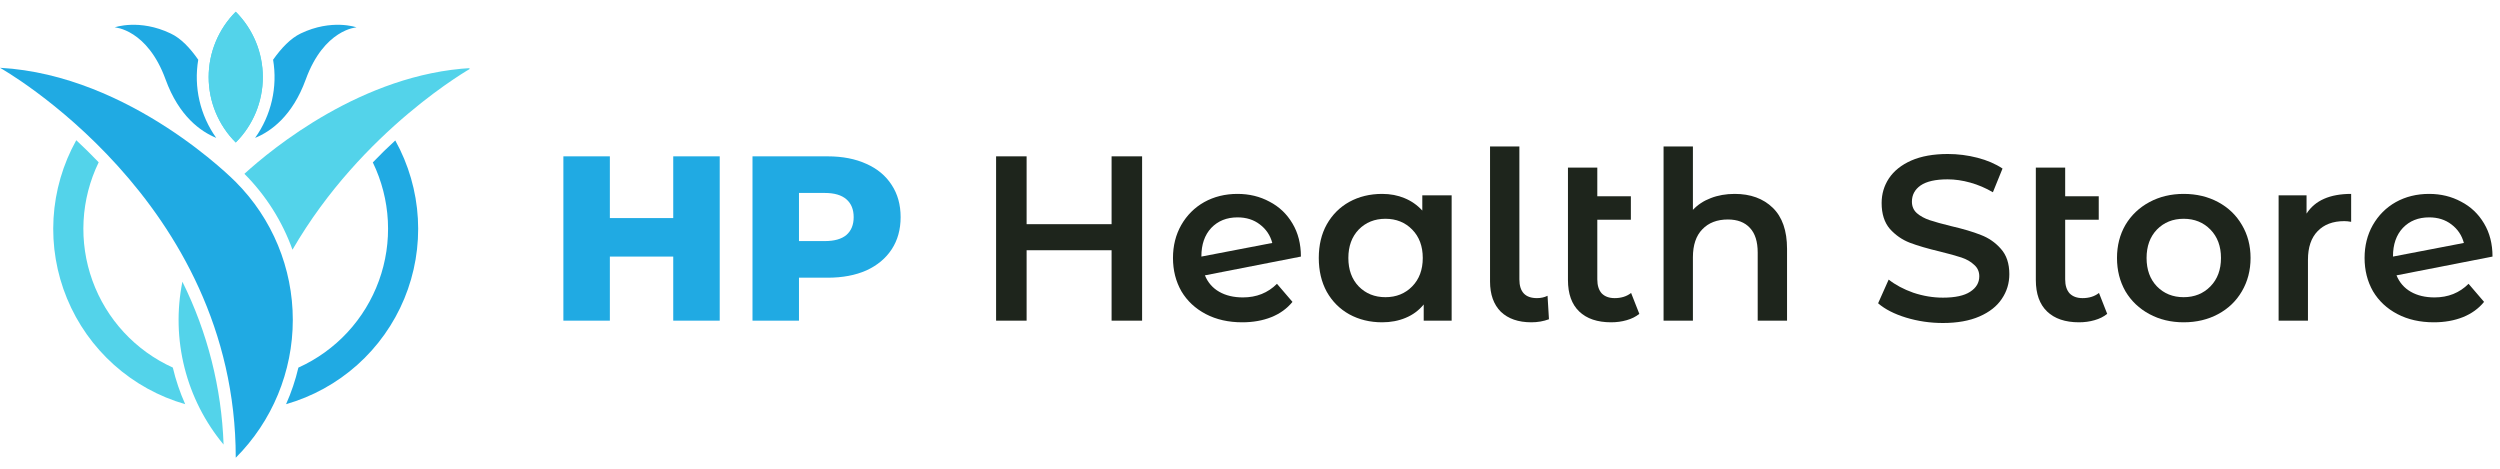
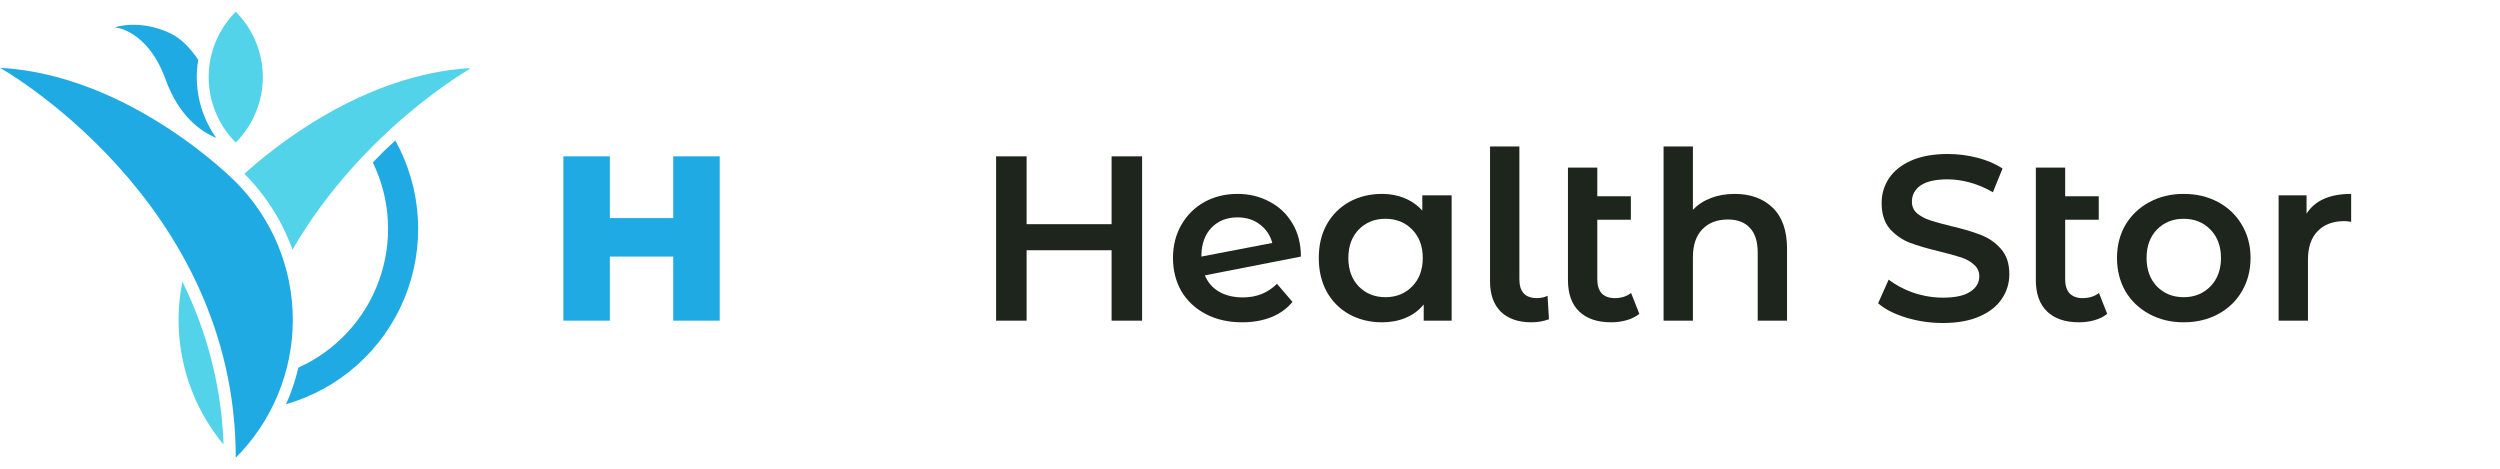
<svg xmlns="http://www.w3.org/2000/svg" width="213" height="40" viewBox="0 0 213 40" fill="none">
  <g clip-path="url(#clip0_2_96)">
    <path d="M20.086 1C19.354 1.731 18.774 2.6 18.378 3.556C17.981 4.511 17.777 5.536 17.777 6.571C17.777 7.605 17.981 8.63 18.378 9.586C18.774 10.542 19.354 11.41 20.086 12.141C21.563 10.664 22.393 8.66 22.393 6.571C22.393 4.481 21.563 2.478 20.086 1Z" fill="#53D3EA" />
-     <path d="M20.086 1C19.354 1.731 18.774 2.6 18.378 3.556C17.981 4.511 17.777 5.536 17.777 6.571C17.777 7.605 17.981 8.63 18.378 9.586C18.774 10.542 19.354 11.41 20.086 12.141C21.563 10.664 22.393 8.66 22.393 6.571C22.393 4.481 21.563 2.478 20.086 1Z" fill="#53D3EA" />
    <path d="M20.086 15.505C20.086 15.505 11.168 6.392 0 5.776C0 5.776 20.086 17.03 20.086 39C23.199 35.883 24.947 31.658 24.947 27.253C24.947 22.848 23.199 18.622 20.086 15.505Z" fill="#20AAE3" />
-     <path d="M25.626 2.849C24.762 3.261 23.975 4.09 23.268 5.089C23.463 6.246 23.428 7.429 23.165 8.572C22.902 9.715 22.416 10.795 21.735 11.749C23.07 11.204 24.91 9.901 26.048 6.776C27.607 2.486 30.376 2.33 30.376 2.33C30.376 2.33 28.271 1.584 25.626 2.849Z" fill="#20AAE3" />
    <path d="M14.11 6.776C15.248 9.901 17.088 11.198 18.424 11.749C17.742 10.795 17.256 9.715 16.993 8.572C16.73 7.429 16.695 6.246 16.89 5.089C16.195 4.09 15.416 3.261 14.532 2.849C11.879 1.584 9.771 2.33 9.771 2.33C9.771 2.33 12.551 2.486 14.11 6.776Z" fill="#20AAE3" />
    <path d="M15.54 24.002C15.053 26.43 15.116 28.936 15.723 31.337C16.33 33.738 17.466 35.972 19.049 37.877C18.88 33.055 17.684 28.325 15.54 24.002Z" fill="#53D3EA" />
    <path d="M20.823 14.81C22.647 16.637 24.046 18.845 24.919 21.275C30.862 11.012 40.164 5.794 40.164 5.794C30.892 6.298 23.17 12.669 20.823 14.81Z" fill="#53D3EA" />
    <path d="M31.764 13.837C32.52 15.397 32.956 17.093 33.046 18.824C33.135 20.556 32.877 22.288 32.285 23.917C31.694 25.547 30.782 27.042 29.604 28.314C28.425 29.585 27.003 30.607 25.423 31.32C25.172 32.389 24.821 33.433 24.373 34.436C26.62 33.792 28.693 32.649 30.437 31.093C32.181 29.536 33.551 27.606 34.446 25.447C35.34 23.287 35.736 20.953 35.603 18.619C35.47 16.285 34.812 14.012 33.678 11.967C33.05 12.537 32.41 13.165 31.764 13.837Z" fill="#20AAE3" />
-     <path d="M14.724 31.317C13.145 30.602 11.725 29.578 10.548 28.305C9.372 27.032 8.463 25.536 7.874 23.906C7.285 22.275 7.029 20.544 7.121 18.813C7.213 17.082 7.651 15.387 8.408 13.828C7.763 13.153 7.123 12.528 6.498 11.947C5.36 13.99 4.698 16.264 4.561 18.599C4.425 20.934 4.817 23.27 5.71 25.432C6.602 27.594 7.971 29.527 9.714 31.086C11.458 32.645 13.531 33.79 15.779 34.436C15.33 33.432 14.977 32.388 14.724 31.317Z" fill="#53D3EA" />
  </g>
-   <path d="M207.422 25.34C208.582 25.34 209.548 24.953 210.322 24.18L211.642 25.72C211.175 26.293 210.575 26.727 209.842 27.02C209.108 27.313 208.282 27.46 207.362 27.46C206.188 27.46 205.155 27.227 204.262 26.76C203.368 26.293 202.675 25.647 202.182 24.82C201.702 23.98 201.462 23.033 201.462 21.98C201.462 20.94 201.695 20.007 202.162 19.18C202.642 18.34 203.295 17.687 204.122 17.22C204.962 16.753 205.908 16.52 206.962 16.52C207.962 16.52 208.868 16.74 209.682 17.18C210.508 17.607 211.162 18.227 211.642 19.04C212.122 19.84 212.362 20.78 212.362 21.86L204.182 23.46C204.435 24.073 204.842 24.54 205.402 24.86C205.962 25.18 206.635 25.34 207.422 25.34ZM206.962 18.52C206.042 18.52 205.295 18.82 204.722 19.42C204.162 20.02 203.882 20.827 203.882 21.84V21.86L209.922 20.7C209.748 20.047 209.395 19.52 208.862 19.12C208.342 18.72 207.708 18.52 206.962 18.52Z" fill="#1E251C" />
  <path d="M196.518 18.2C197.238 17.08 198.505 16.52 200.318 16.52V18.9C200.105 18.86 199.912 18.84 199.738 18.84C198.765 18.84 198.005 19.127 197.458 19.7C196.912 20.26 196.638 21.073 196.638 22.14V27.32H194.138V16.64H196.518V18.2Z" fill="#1E251C" />
  <path d="M186.048 27.46C184.968 27.46 183.994 27.227 183.128 26.76C182.261 26.293 181.581 25.647 181.088 24.82C180.608 23.98 180.368 23.033 180.368 21.98C180.368 20.927 180.608 19.987 181.088 19.16C181.581 18.333 182.261 17.687 183.128 17.22C183.994 16.753 184.968 16.52 186.048 16.52C187.141 16.52 188.121 16.753 188.988 17.22C189.854 17.687 190.528 18.333 191.008 19.16C191.501 19.987 191.748 20.927 191.748 21.98C191.748 23.033 191.501 23.98 191.008 24.82C190.528 25.647 189.854 26.293 188.988 26.76C188.121 27.227 187.141 27.46 186.048 27.46ZM186.048 25.32C186.968 25.32 187.728 25.013 188.328 24.4C188.928 23.787 189.228 22.98 189.228 21.98C189.228 20.98 188.928 20.173 188.328 19.56C187.728 18.947 186.968 18.64 186.048 18.64C185.128 18.64 184.368 18.947 183.768 19.56C183.181 20.173 182.888 20.98 182.888 21.98C182.888 22.98 183.181 23.787 183.768 24.4C184.368 25.013 185.128 25.32 186.048 25.32Z" fill="#1E251C" />
  <path d="M179.533 26.74C179.24 26.98 178.88 27.16 178.453 27.28C178.04 27.4 177.6 27.46 177.133 27.46C175.96 27.46 175.053 27.153 174.413 26.54C173.773 25.927 173.453 25.033 173.453 23.86V14.28H175.953V16.72H178.813V18.72H175.953V23.8C175.953 24.32 176.08 24.72 176.333 25C176.6 25.267 176.966 25.4 177.433 25.4C177.993 25.4 178.46 25.253 178.833 24.96L179.533 26.74Z" fill="#1E251C" />
  <path d="M165.535 27.52C164.455 27.52 163.408 27.367 162.395 27.06C161.395 26.753 160.601 26.347 160.015 25.84L160.915 23.82C161.488 24.273 162.188 24.647 163.015 24.94C163.855 25.22 164.695 25.36 165.535 25.36C166.575 25.36 167.348 25.193 167.855 24.86C168.375 24.527 168.635 24.087 168.635 23.54C168.635 23.14 168.488 22.813 168.195 22.56C167.915 22.293 167.555 22.087 167.115 21.94C166.675 21.793 166.075 21.627 165.315 21.44C164.248 21.187 163.382 20.933 162.715 20.68C162.062 20.427 161.495 20.033 161.015 19.5C160.548 18.953 160.315 18.22 160.315 17.3C160.315 16.527 160.522 15.827 160.935 15.2C161.362 14.56 161.995 14.053 162.835 13.68C163.688 13.307 164.728 13.12 165.955 13.12C166.808 13.12 167.648 13.227 168.475 13.44C169.302 13.653 170.015 13.96 170.615 14.36L169.795 16.38C169.182 16.02 168.541 15.747 167.875 15.56C167.208 15.373 166.562 15.28 165.935 15.28C164.908 15.28 164.142 15.453 163.635 15.8C163.142 16.147 162.895 16.607 162.895 17.18C162.895 17.58 163.035 17.907 163.315 18.16C163.608 18.413 163.975 18.613 164.415 18.76C164.855 18.907 165.455 19.073 166.215 19.26C167.255 19.5 168.108 19.753 168.775 20.02C169.441 20.273 170.008 20.667 170.475 21.2C170.955 21.733 171.195 22.453 171.195 23.36C171.195 24.133 170.981 24.833 170.555 25.46C170.141 26.087 169.508 26.587 168.655 26.96C167.801 27.333 166.762 27.52 165.535 27.52Z" fill="#1E251C" />
  <path d="M147.796 16.52C149.143 16.52 150.223 16.913 151.036 17.7C151.849 18.487 152.256 19.653 152.256 21.2V27.32H149.756V21.52C149.756 20.587 149.536 19.887 149.096 19.42C148.656 18.94 148.029 18.7 147.216 18.7C146.296 18.7 145.569 18.98 145.036 19.54C144.503 20.087 144.236 20.88 144.236 21.92V27.32H141.736V12.48H144.236V17.88C144.649 17.44 145.156 17.107 145.756 16.88C146.369 16.64 147.049 16.52 147.796 16.52Z" fill="#1E251C" />
  <path d="M139.67 26.74C139.376 26.98 139.016 27.16 138.59 27.28C138.176 27.4 137.736 27.46 137.27 27.46C136.096 27.46 135.19 27.153 134.55 26.54C133.91 25.927 133.59 25.033 133.59 23.86V14.28H136.09V16.72H138.95V18.72H136.09V23.8C136.09 24.32 136.216 24.72 136.47 25C136.736 25.267 137.103 25.4 137.57 25.4C138.13 25.4 138.596 25.253 138.97 24.96L139.67 26.74Z" fill="#1E251C" />
  <path d="M130.471 27.46C129.364 27.46 128.498 27.16 127.871 26.56C127.258 25.947 126.951 25.087 126.951 23.98V12.48H129.451V23.8C129.451 24.867 129.951 25.4 130.951 25.4C131.284 25.4 131.584 25.333 131.851 25.2L131.971 27.2C131.504 27.373 131.004 27.46 130.471 27.46Z" fill="#1E251C" />
  <path d="M123.68 16.64V27.32H121.3V25.94C120.887 26.447 120.373 26.827 119.76 27.08C119.16 27.333 118.493 27.46 117.76 27.46C116.72 27.46 115.787 27.233 114.96 26.78C114.147 26.327 113.507 25.687 113.04 24.86C112.587 24.033 112.36 23.073 112.36 21.98C112.36 20.887 112.587 19.933 113.04 19.12C113.507 18.293 114.147 17.653 114.96 17.2C115.787 16.747 116.72 16.52 117.76 16.52C118.453 16.52 119.087 16.64 119.66 16.88C120.247 17.12 120.753 17.473 121.18 17.94V16.64H123.68ZM118.04 25.32C118.96 25.32 119.72 25.013 120.32 24.4C120.92 23.787 121.22 22.98 121.22 21.98C121.22 20.98 120.92 20.173 120.32 19.56C119.72 18.947 118.96 18.64 118.04 18.64C117.12 18.64 116.36 18.947 115.76 19.56C115.173 20.173 114.88 20.98 114.88 21.98C114.88 22.98 115.173 23.787 115.76 24.4C116.36 25.013 117.12 25.32 118.04 25.32Z" fill="#1E251C" />
  <path d="M105.898 25.34C107.058 25.34 108.025 24.953 108.798 24.18L110.118 25.72C109.651 26.293 109.051 26.727 108.318 27.02C107.585 27.313 106.758 27.46 105.838 27.46C104.665 27.46 103.631 27.227 102.738 26.76C101.845 26.293 101.151 25.647 100.658 24.82C100.178 23.98 99.938 23.033 99.938 21.98C99.938 20.94 100.171 20.007 100.638 19.18C101.118 18.34 101.771 17.687 102.598 17.22C103.438 16.753 104.385 16.52 105.438 16.52C106.438 16.52 107.345 16.74 108.158 17.18C108.985 17.607 109.638 18.227 110.118 19.04C110.598 19.84 110.838 20.78 110.838 21.86L102.658 23.46C102.911 24.073 103.318 24.54 103.878 24.86C104.438 25.18 105.111 25.34 105.898 25.34ZM105.438 18.52C104.518 18.52 103.771 18.82 103.198 19.42C102.638 20.02 102.358 20.827 102.358 21.84V21.86L108.398 20.7C108.225 20.047 107.871 19.52 107.338 19.12C106.818 18.72 106.185 18.52 105.438 18.52Z" fill="#1E251C" />
  <path d="M97.307 13.32V27.32H94.707V21.32H87.467V27.32H84.867V13.32H87.467V19.1H94.707V13.32H97.307Z" fill="#1E251C" />
-   <path d="M70.513 13.32C71.78 13.32 72.88 13.533 73.813 13.96C74.747 14.373 75.467 14.973 75.973 15.76C76.48 16.533 76.733 17.447 76.733 18.5C76.733 19.553 76.48 20.467 75.973 21.24C75.467 22.013 74.747 22.613 73.813 23.04C72.88 23.453 71.78 23.66 70.513 23.66H68.073V27.32H64.113V13.32H70.513ZM70.273 20.54C71.087 20.54 71.7 20.367 72.113 20.02C72.527 19.66 72.733 19.153 72.733 18.5C72.733 17.847 72.527 17.34 72.113 16.98C71.7 16.62 71.087 16.44 70.273 16.44H68.073V20.54H70.273Z" fill="#20AAE3" />
  <path d="M61.32 13.32V27.32H57.36V21.86H51.96V27.32H48V13.32H51.96V18.58H57.36V13.32H61.32Z" fill="#20AAE3" />
  <defs>
    <clipPath id="clip0_2_96">
      <rect width="40" height="40" fill="white" />
    </clipPath>
  </defs>
</svg>